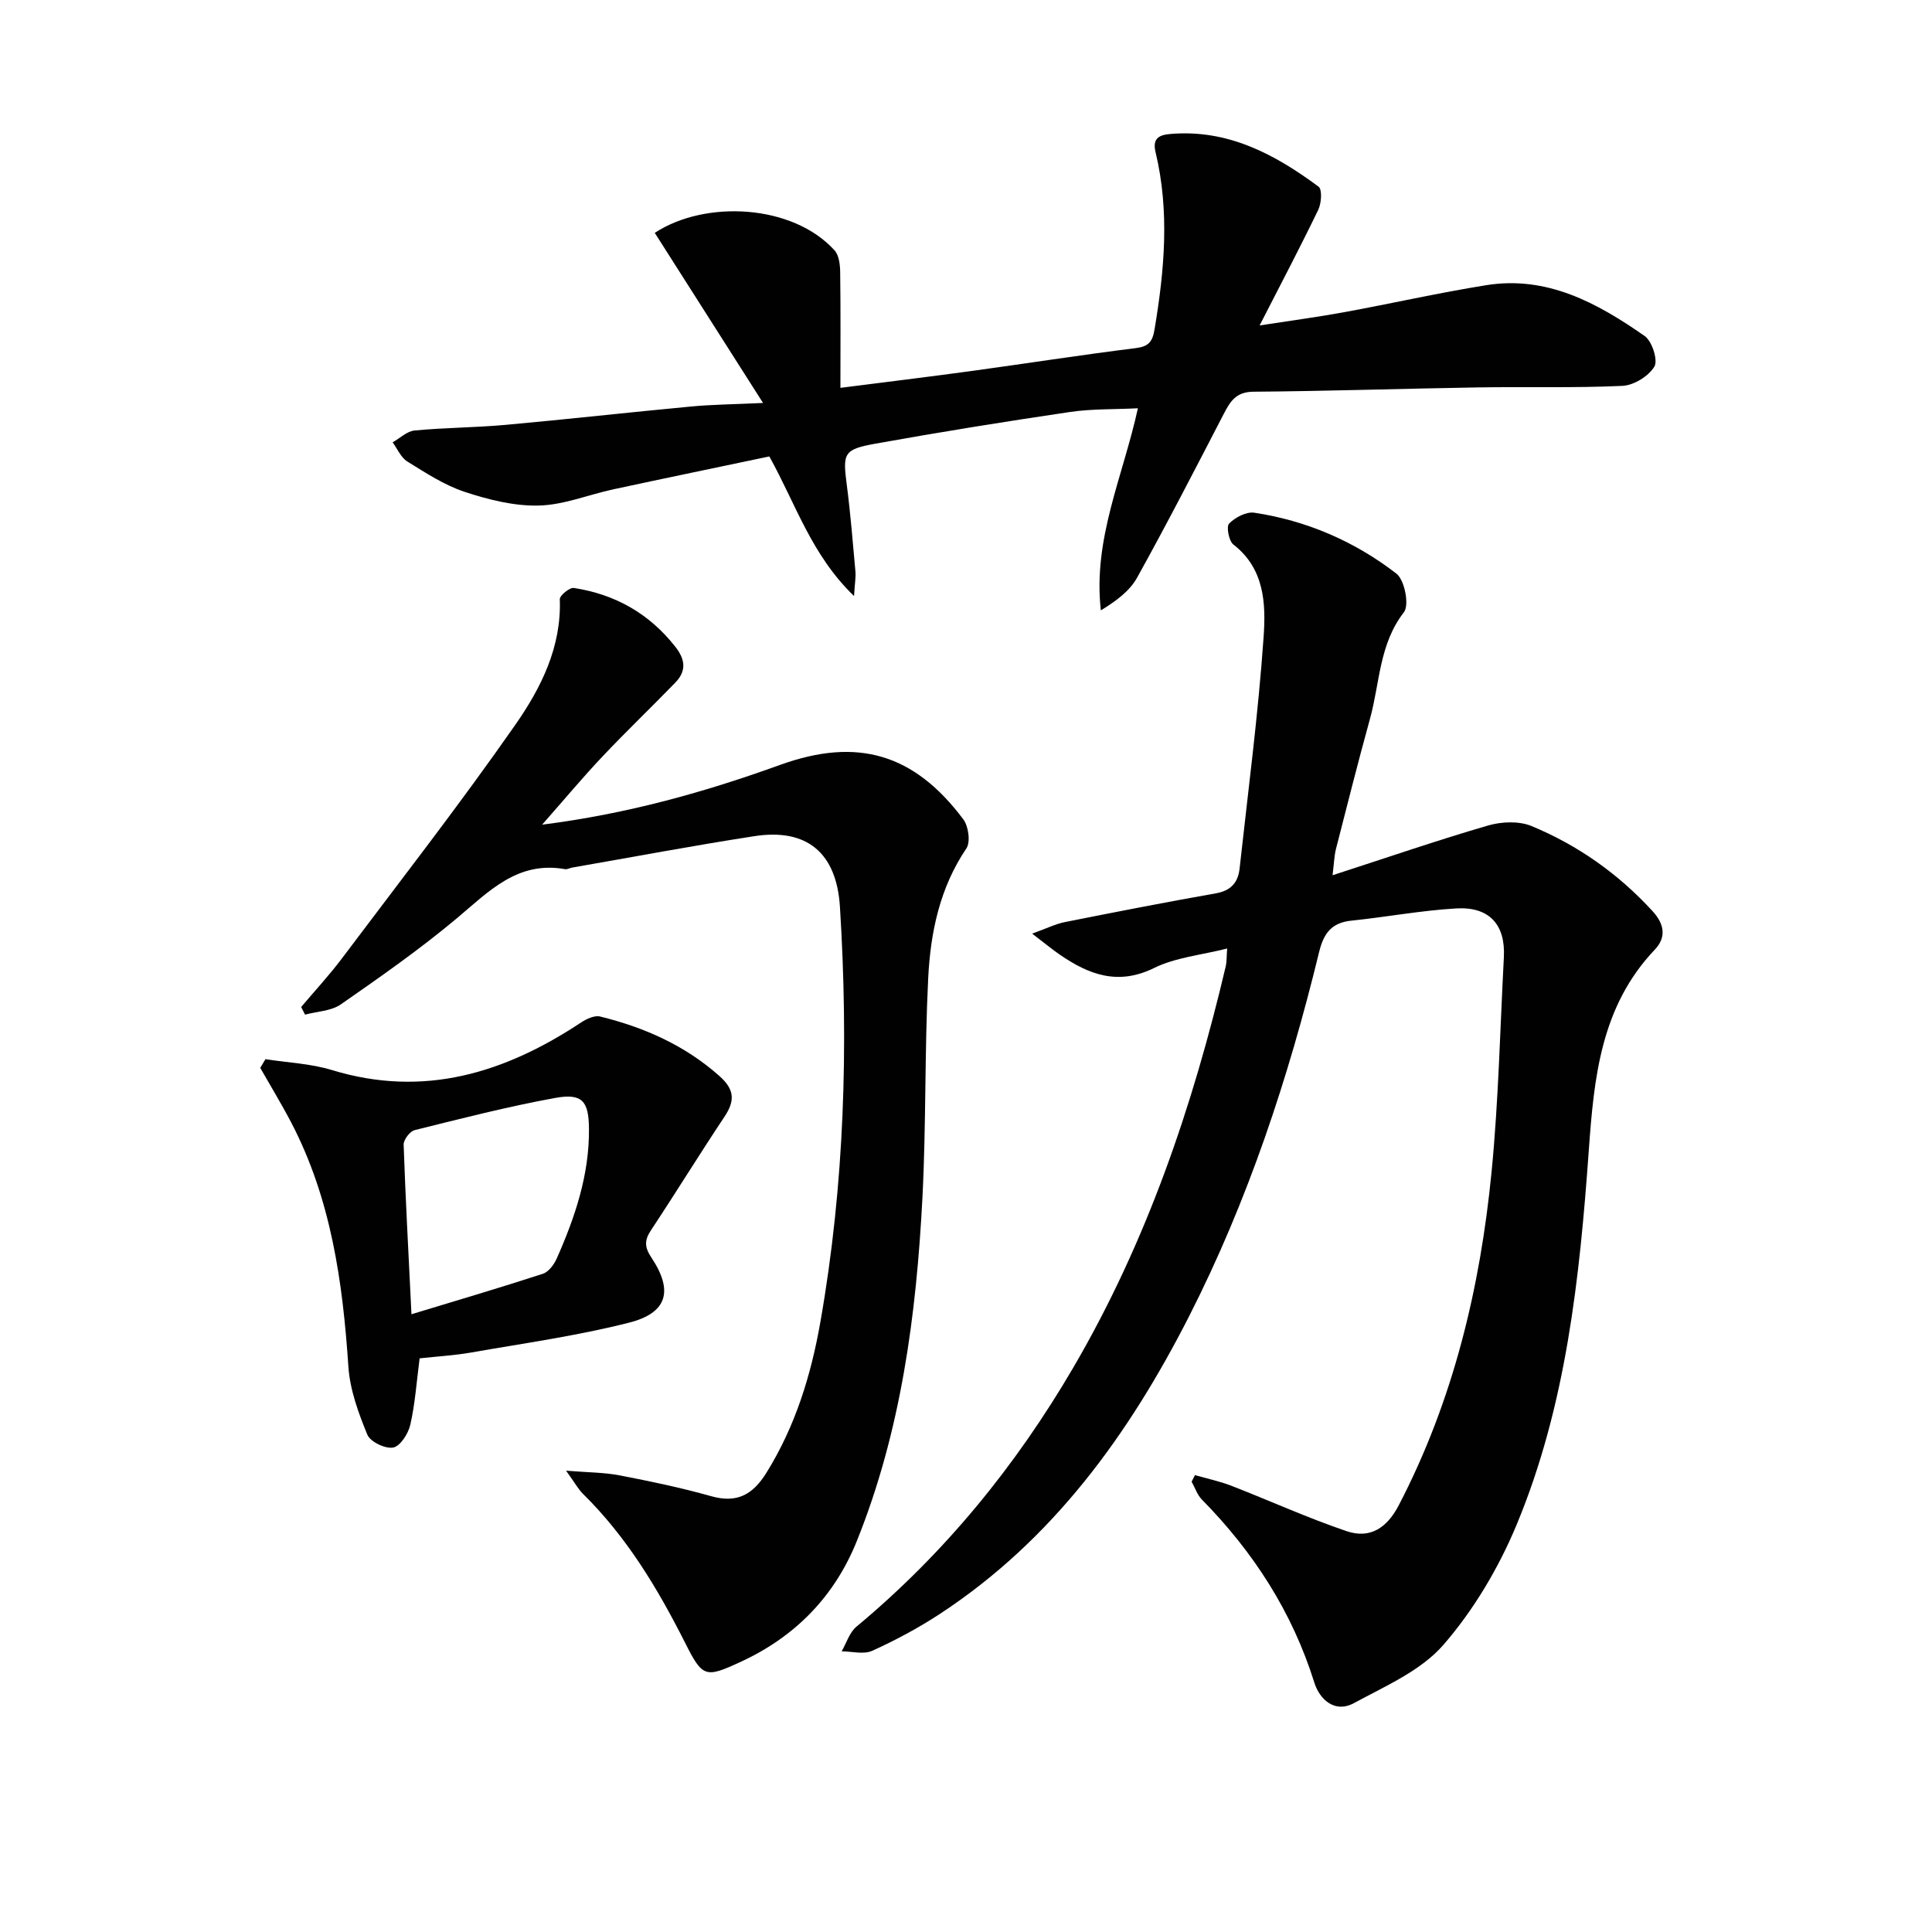
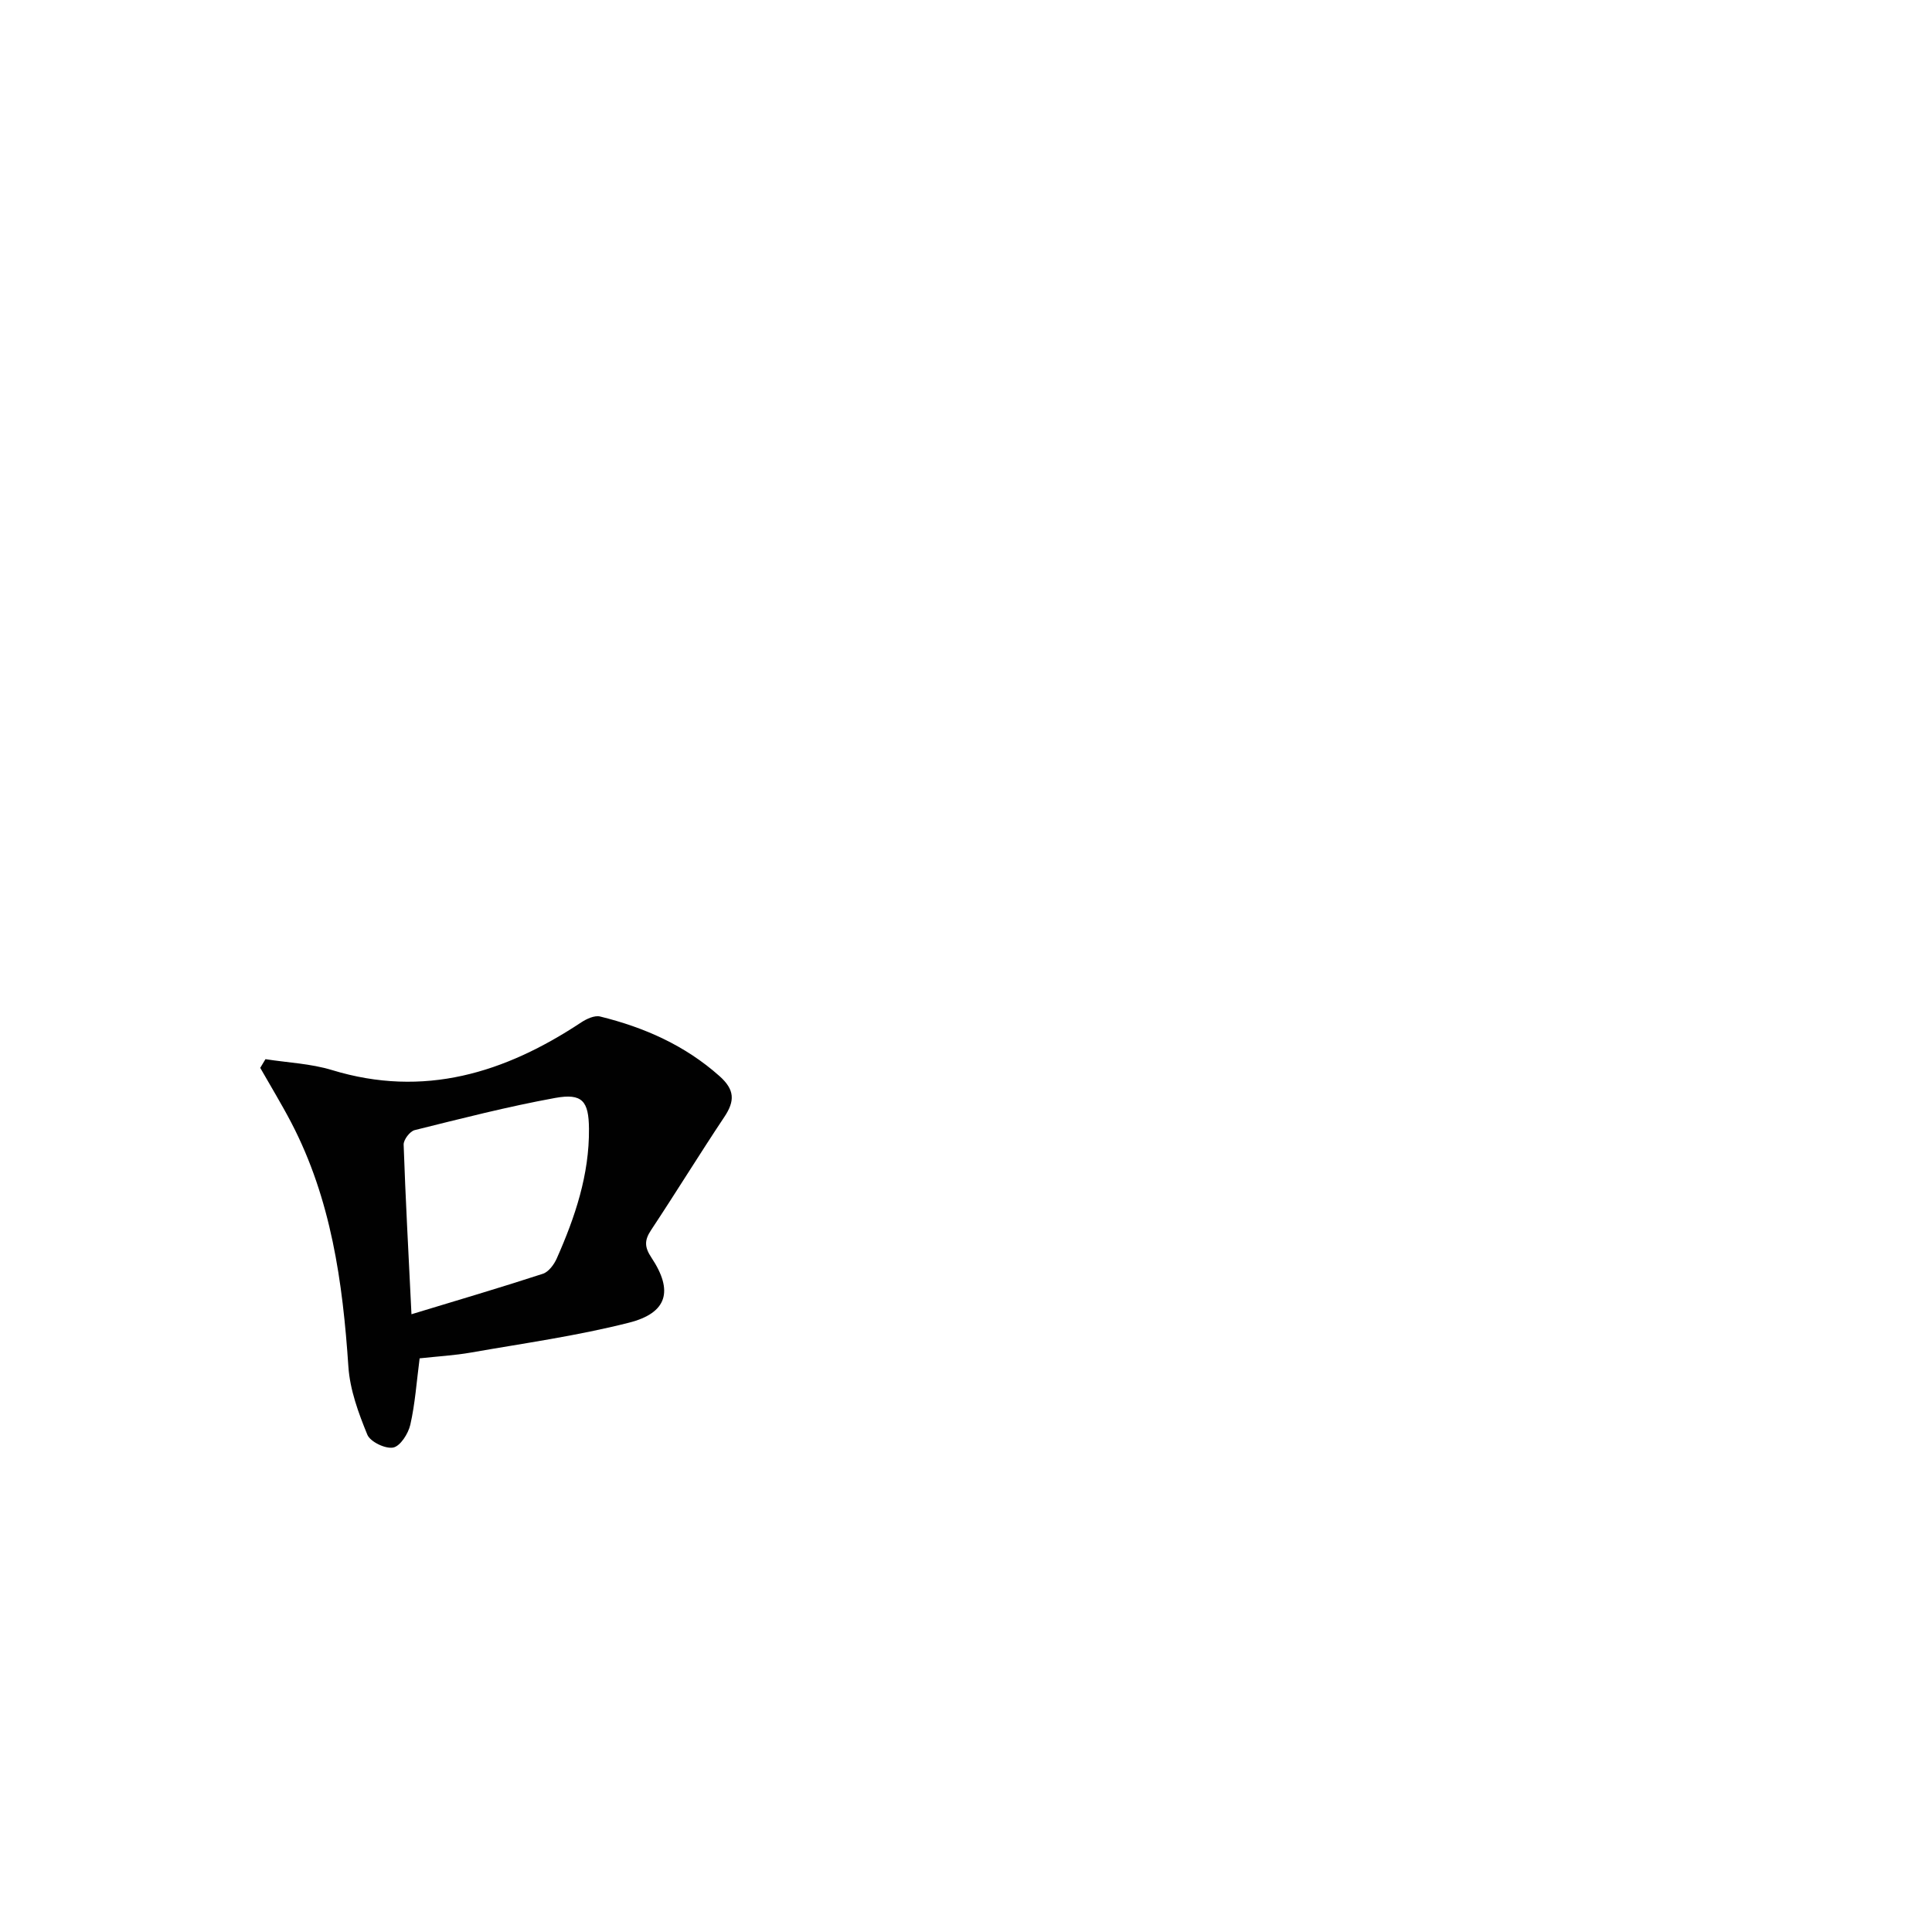
<svg xmlns="http://www.w3.org/2000/svg" enable-background="new 0 0 400 400" viewBox="0 0 400 400">
  <g fill="#010101">
-     <path d="m254.07 196.38c-5.38 1.36-10.67 1.84-15.12 4.03-7.46 3.67-13.46 1.4-19.49-2.73-1.59-1.09-3.08-2.33-5.76-4.38 3.02-1.09 4.84-2.01 6.76-2.39 10.4-2.07 20.81-4.11 31.25-5.95 3.13-.55 4.61-2.23 4.93-5.11 1.76-16 3.87-31.98 4.98-48.03.47-6.75.22-14.07-6.25-19.07-.95-.73-1.51-3.73-.9-4.35 1.26-1.27 3.56-2.5 5.21-2.25 10.87 1.64 20.8 5.94 29.44 12.62 1.69 1.31 2.7 6.5 1.55 7.98-5.15 6.63-4.98 14.66-7.03 22.07-2.47 8.95-4.74 17.95-7.04 26.94-.36 1.41-.39 2.9-.71 5.45 11.21-3.63 21.63-7.22 32.2-10.3 2.79-.81 6.39-.96 8.99.11 9.61 3.98 18 9.9 25.08 17.64 2.48 2.71 2.84 5.43.45 7.95-11.17 11.75-12.59 26.46-13.67 41.61-1.89 26.38-4.67 52.76-14.93 77.44-3.7 8.9-8.87 17.63-15.16 24.88-4.66 5.37-12.04 8.55-18.55 12.08-3.93 2.13-7.08-.74-8.18-4.25-4.58-14.64-12.61-27.05-23.28-37.9-.97-.98-1.43-2.46-2.13-3.71.23-.45.47-.9.7-1.35 2.49.72 5.06 1.25 7.47 2.18 7.99 3.1 15.81 6.67 23.92 9.42 4.83 1.64 8.34-.63 10.81-5.38 11.3-21.73 16.87-45.05 19.22-69.17 1.43-14.71 1.75-29.53 2.53-44.3.35-6.7-3-10.48-9.85-10.08-7.26.42-14.46 1.78-21.71 2.53-4.12.42-5.75 2.61-6.7 6.53-6.34 26.05-14.71 51.4-26.9 75.36-12.48 24.51-28.24 46.32-51.63 61.66-4.43 2.9-9.16 5.43-13.98 7.62-1.77.8-4.21.12-6.34.11 1-1.72 1.62-3.9 3.06-5.1 18.25-15.18 32.99-33.26 44.94-53.71 15.15-25.94 24.69-53.99 31.54-83.07.2-.9.15-1.89.28-3.63z" />
-     <path d="m112.24 170.74c17.84-2.27 33.71-6.76 49.31-12.39 15.92-5.74 27.68-2.35 37.89 11.28 1.08 1.44 1.53 4.72.63 6.04-5.54 8.2-7.43 17.45-7.9 26.92-.75 15.11-.41 30.28-1.19 45.38-1.26 24.28-4.42 48.3-13.58 71.08-4.59 11.41-12.69 19.75-23.91 24.95-7.5 3.48-8 3.36-11.69-3.96-5.65-11.19-12.05-21.84-21.07-30.72-1.02-1.01-1.73-2.34-3.53-4.83 4.53.37 7.89.35 11.14.98 6.34 1.22 12.69 2.55 18.9 4.3 5.37 1.52 8.64-.34 11.44-4.85 5.99-9.63 9.24-20.22 11.17-31.21 5-28.46 5.85-57.16 4.05-85.96-.7-11.18-6.84-16.32-17.72-14.63-12.62 1.95-25.17 4.32-37.75 6.51-.49.09-1 .4-1.45.32-9.86-1.76-15.79 4.64-22.44 10.21-7.62 6.38-15.81 12.11-23.98 17.79-1.99 1.38-4.91 1.45-7.4 2.12-.27-.53-.54-1.06-.81-1.58 2.82-3.34 5.81-6.56 8.44-10.06 12.09-16.07 24.45-31.95 35.95-48.44 5.26-7.55 9.53-16.03 9.16-25.92-.03-.78 2.04-2.47 2.91-2.34 8.54 1.32 15.6 5.28 21.02 12.19 2.12 2.69 2.27 5.04-.01 7.4-4.97 5.14-10.14 10.07-15.04 15.26-4.07 4.3-7.86 8.85-12.54 14.16z" />
-     <path d="m157.98 83.43c-7.98-12.54-15.21-23.9-22.42-35.22 10.51-6.88 28.58-5.92 37.22 3.62.94 1.03 1.15 3 1.17 4.54.11 7.8.05 15.59.05 23.93 9.38-1.2 18.23-2.27 27.07-3.48 11.35-1.55 22.67-3.33 34.03-4.74 2.72-.34 3.51-1.31 3.94-3.91 2.05-12.23 3.14-24.43.21-36.65-.66-2.74.54-3.57 3.02-3.78 11.91-1.03 21.64 4.17 30.73 10.91.77.57.59 3.42-.06 4.77-3.67 7.61-7.61 15.09-12.15 23.96 6.71-1.04 12.15-1.76 17.54-2.75 9.79-1.8 19.52-4 29.34-5.58 12.6-2.04 23.03 3.67 32.83 10.51 1.54 1.07 2.81 5.03 2.02 6.34-1.2 1.99-4.26 3.88-6.61 3.99-9.98.46-19.99.16-29.98.32-15.47.25-30.94.77-46.42.89-3.62.03-4.81 2.01-6.17 4.64-5.88 11.35-11.73 22.72-17.93 33.88-1.55 2.79-4.4 4.86-7.49 6.75-1.68-14.76 4.57-27.69 7.67-41.84-4.98.25-9.59.1-14.08.77-13.46 1.99-26.89 4.15-40.28 6.56-6.62 1.19-6.77 1.98-5.9 8.64.77 5.92 1.24 11.89 1.78 17.84.1 1.12-.12 2.26-.29 5.06-8.84-8.52-12-18.94-17.54-28.9-10.59 2.23-21.43 4.47-32.25 6.8-5.19 1.12-10.32 3.25-15.51 3.37-5.1.12-10.41-1.22-15.33-2.84-4.2-1.39-8.06-3.93-11.87-6.29-1.32-.82-2.04-2.61-3.03-3.96 1.51-.85 2.96-2.3 4.54-2.45 6.28-.6 12.62-.6 18.9-1.17 12.74-1.15 25.46-2.59 38.19-3.78 4.4-.43 8.83-.46 15.06-.75z" />
    <path d="m86.88 281.23c-.64 4.93-.94 9.42-1.93 13.75-.42 1.84-2.07 4.43-3.54 4.72-1.63.31-4.75-1.19-5.36-2.67-1.84-4.49-3.6-9.29-3.92-14.07-1.17-17.53-3.57-34.69-11.82-50.52-2.01-3.85-4.28-7.57-6.43-11.35l1.08-1.8c4.6.72 9.37.91 13.79 2.26 19.02 5.8 35.77.6 51.61-9.89 1.11-.73 2.76-1.49 3.9-1.2 9.13 2.25 17.53 5.95 24.7 12.33 3.19 2.84 3.21 5.16 1 8.47-5.16 7.74-10.03 15.67-15.17 23.43-1.4 2.11-1.36 3.52.09 5.7 4.56 6.86 3.31 11.44-4.67 13.46-10.73 2.73-21.77 4.26-32.7 6.18-3.42.6-6.91.79-10.63 1.2zm-1.69-9.13c9.6-2.92 18.45-5.52 27.21-8.38 1.19-.39 2.31-1.91 2.87-3.17 3.79-8.55 6.76-17.34 6.67-26.87-.05-5.69-1.36-7.39-7.01-6.36-9.77 1.78-19.43 4.26-29.08 6.66-.98.24-2.31 1.99-2.28 3 .38 11.11.99 22.21 1.62 35.12z" />
  </g>
</svg>